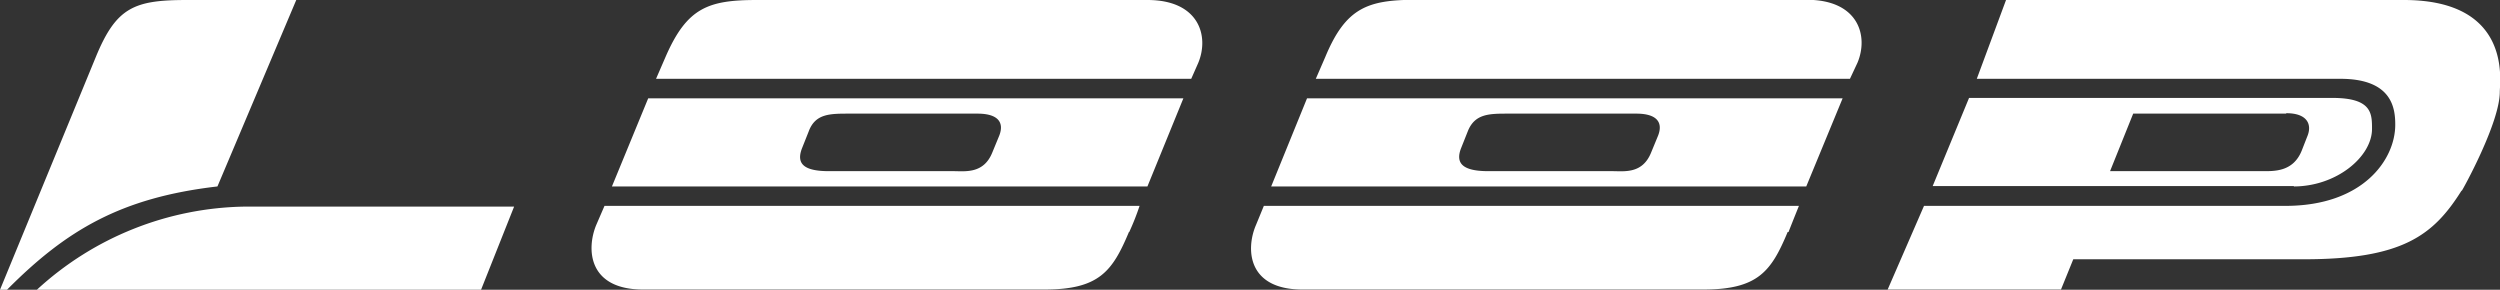
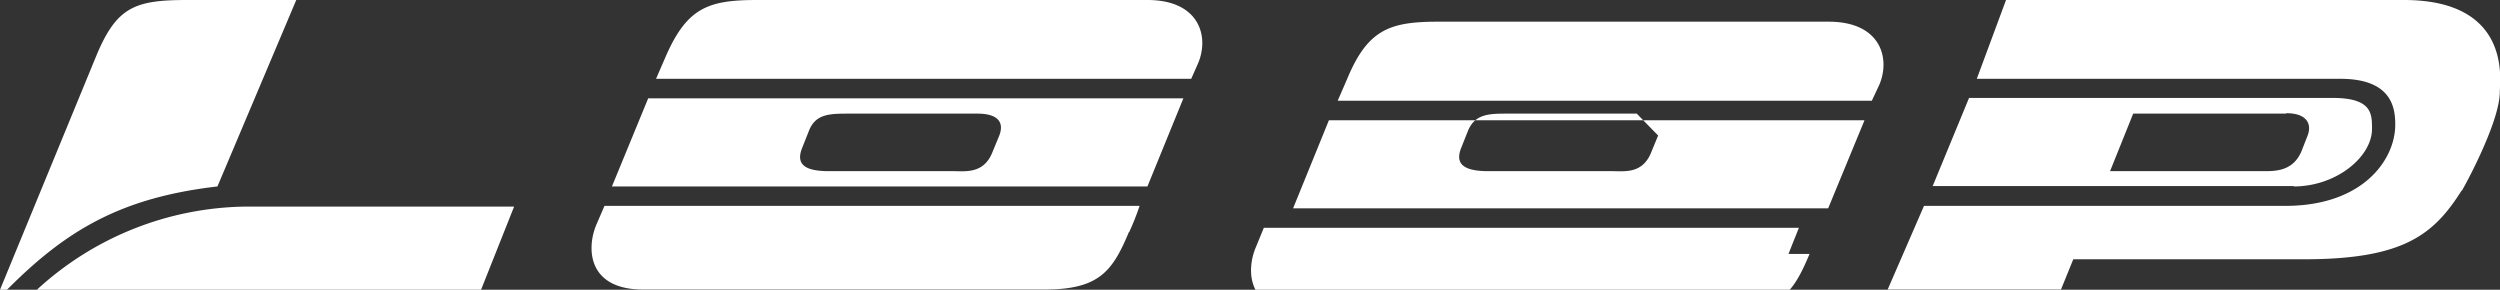
<svg xmlns="http://www.w3.org/2000/svg" viewBox="0 0 242.02 28.05">
  <rect x="0" y="0" width="242.02" height="28.05" fill="#333333" stroke="none" />
  <g data-name="Layer 2">
-     <path d="M221.29 11h-14.78l-2.24 5.57H219c1.16 0 3 .08 3.83-2l.52-1.33c.52-1.2 0-2.28-2-2.28m.75 7.05h-35l3.52-8.53h35.18c3.83 0 3.83 1.52 3.83 3 0 2.69-3.43 5.57-7.59 5.57m16.26.4c-2.72 4.33-5.71 6.65-15.26 6.65h-22.33l-1.19 2.93h-16.78l3.52-8.1h35c7.5 0 10.62-4.48 10.62-7.85 0-1.52-.24-4.45-5.31-4.45h-35.2L194.2 0h38.51c10.5 0 9.29 7.85 9.29 8.9 0 3-3.6 9.49-3.68 9.57M158.45 11H146c-1.83 0-3.23 0-3.91 1.72l-.64 1.61c-.6 1.52.2 2.24 2.64 2.24h12c1.16 0 2.91.28 3.75-1.8l.68-1.65c.48-1.24-.08-2.12-2.12-2.12m20.69-3.37h-51.71l.92-2.12c2-4.81 4.15-5.53 8.82-5.53h37.79c5 0 6 3.49 4.91 6.09zm-4.23 10.42h-51.8l3.47-8.53h51.85zm-1.8 4.41c-1.59 3.81-2.87 5.57-8.18 5.57H126.1c-5.35 0-5.51-3.93-4.51-6.25l.76-1.85h51.8c-1.24 3.09-1 2.53-1 2.53M94.62 11H82.2c-1.87 0-3.27 0-3.91 1.72l-.64 1.61c-.6 1.52.16 2.24 2.6 2.24h12.06c1.12 0 2.91.28 3.75-1.8l.68-1.65c.48-1.24-.08-2.12-2.12-2.12m20.7-3.37H63.51l.92-2.12C66.51.72 68.58 0 73.3 0h37.78c5 0 6 3.49 4.92 6.09zm-4.24 10.42H59.24l3.51-8.53h51.81zm-1.79 4.41c-1.6 3.81-2.88 5.57-8.19 5.57H62.27c-5.35 0-5.51-3.93-4.55-6.25l.8-1.85h51.8a24.57 24.57 0 01-1 2.53m-62.75 5.59h-43A30.4 30.4 0 0123.77 20h26zm-25.52-10c-9.31 1.08-14.62 4.21-20.37 10H0L9.27 5.53C11.26.68 13 0 18.13 0h10.55z" fill="#fff" data-name="Layer 1" />
+     <path d="M221.29 11h-14.78l-2.24 5.57H219c1.16 0 3 .08 3.83-2l.52-1.33c.52-1.2 0-2.28-2-2.28m.75 7.05h-35l3.52-8.53h35.18c3.83 0 3.83 1.52 3.83 3 0 2.69-3.43 5.57-7.59 5.57m16.26.4c-2.72 4.33-5.71 6.65-15.26 6.65h-22.33l-1.19 2.93h-16.78l3.52-8.1h35c7.5 0 10.62-4.48 10.62-7.85 0-1.52-.24-4.45-5.31-4.45h-35.2L194.2 0h38.51c10.5 0 9.29 7.85 9.29 8.9 0 3-3.6 9.49-3.68 9.57M158.45 11H146c-1.83 0-3.23 0-3.91 1.72l-.64 1.61c-.6 1.52.2 2.24 2.64 2.24h12c1.16 0 2.91.28 3.75-1.8l.68-1.65m20.69-3.37h-51.71l.92-2.12c2-4.81 4.15-5.53 8.82-5.53h37.79c5 0 6 3.49 4.91 6.09zm-4.23 10.42h-51.8l3.47-8.53h51.85zm-1.8 4.41c-1.59 3.81-2.87 5.57-8.18 5.57H126.1c-5.35 0-5.51-3.93-4.51-6.25l.76-1.85h51.8c-1.24 3.09-1 2.53-1 2.53M94.62 11H82.2c-1.87 0-3.27 0-3.91 1.72l-.64 1.61c-.6 1.52.16 2.24 2.6 2.24h12.06c1.12 0 2.91.28 3.75-1.8l.68-1.65c.48-1.24-.08-2.12-2.12-2.12m20.7-3.37H63.51l.92-2.12C66.51.72 68.58 0 73.3 0h37.78c5 0 6 3.49 4.92 6.09zm-4.24 10.42H59.24l3.51-8.53h51.81zm-1.79 4.41c-1.6 3.81-2.88 5.57-8.19 5.57H62.27c-5.35 0-5.51-3.93-4.55-6.25l.8-1.85h51.8a24.57 24.57 0 01-1 2.53m-62.75 5.59h-43A30.4 30.4 0 0123.77 20h26zm-25.52-10c-9.31 1.08-14.62 4.21-20.37 10H0L9.27 5.53C11.26.68 13 0 18.13 0h10.55z" fill="#fff" data-name="Layer 1" />
  </g>
</svg>